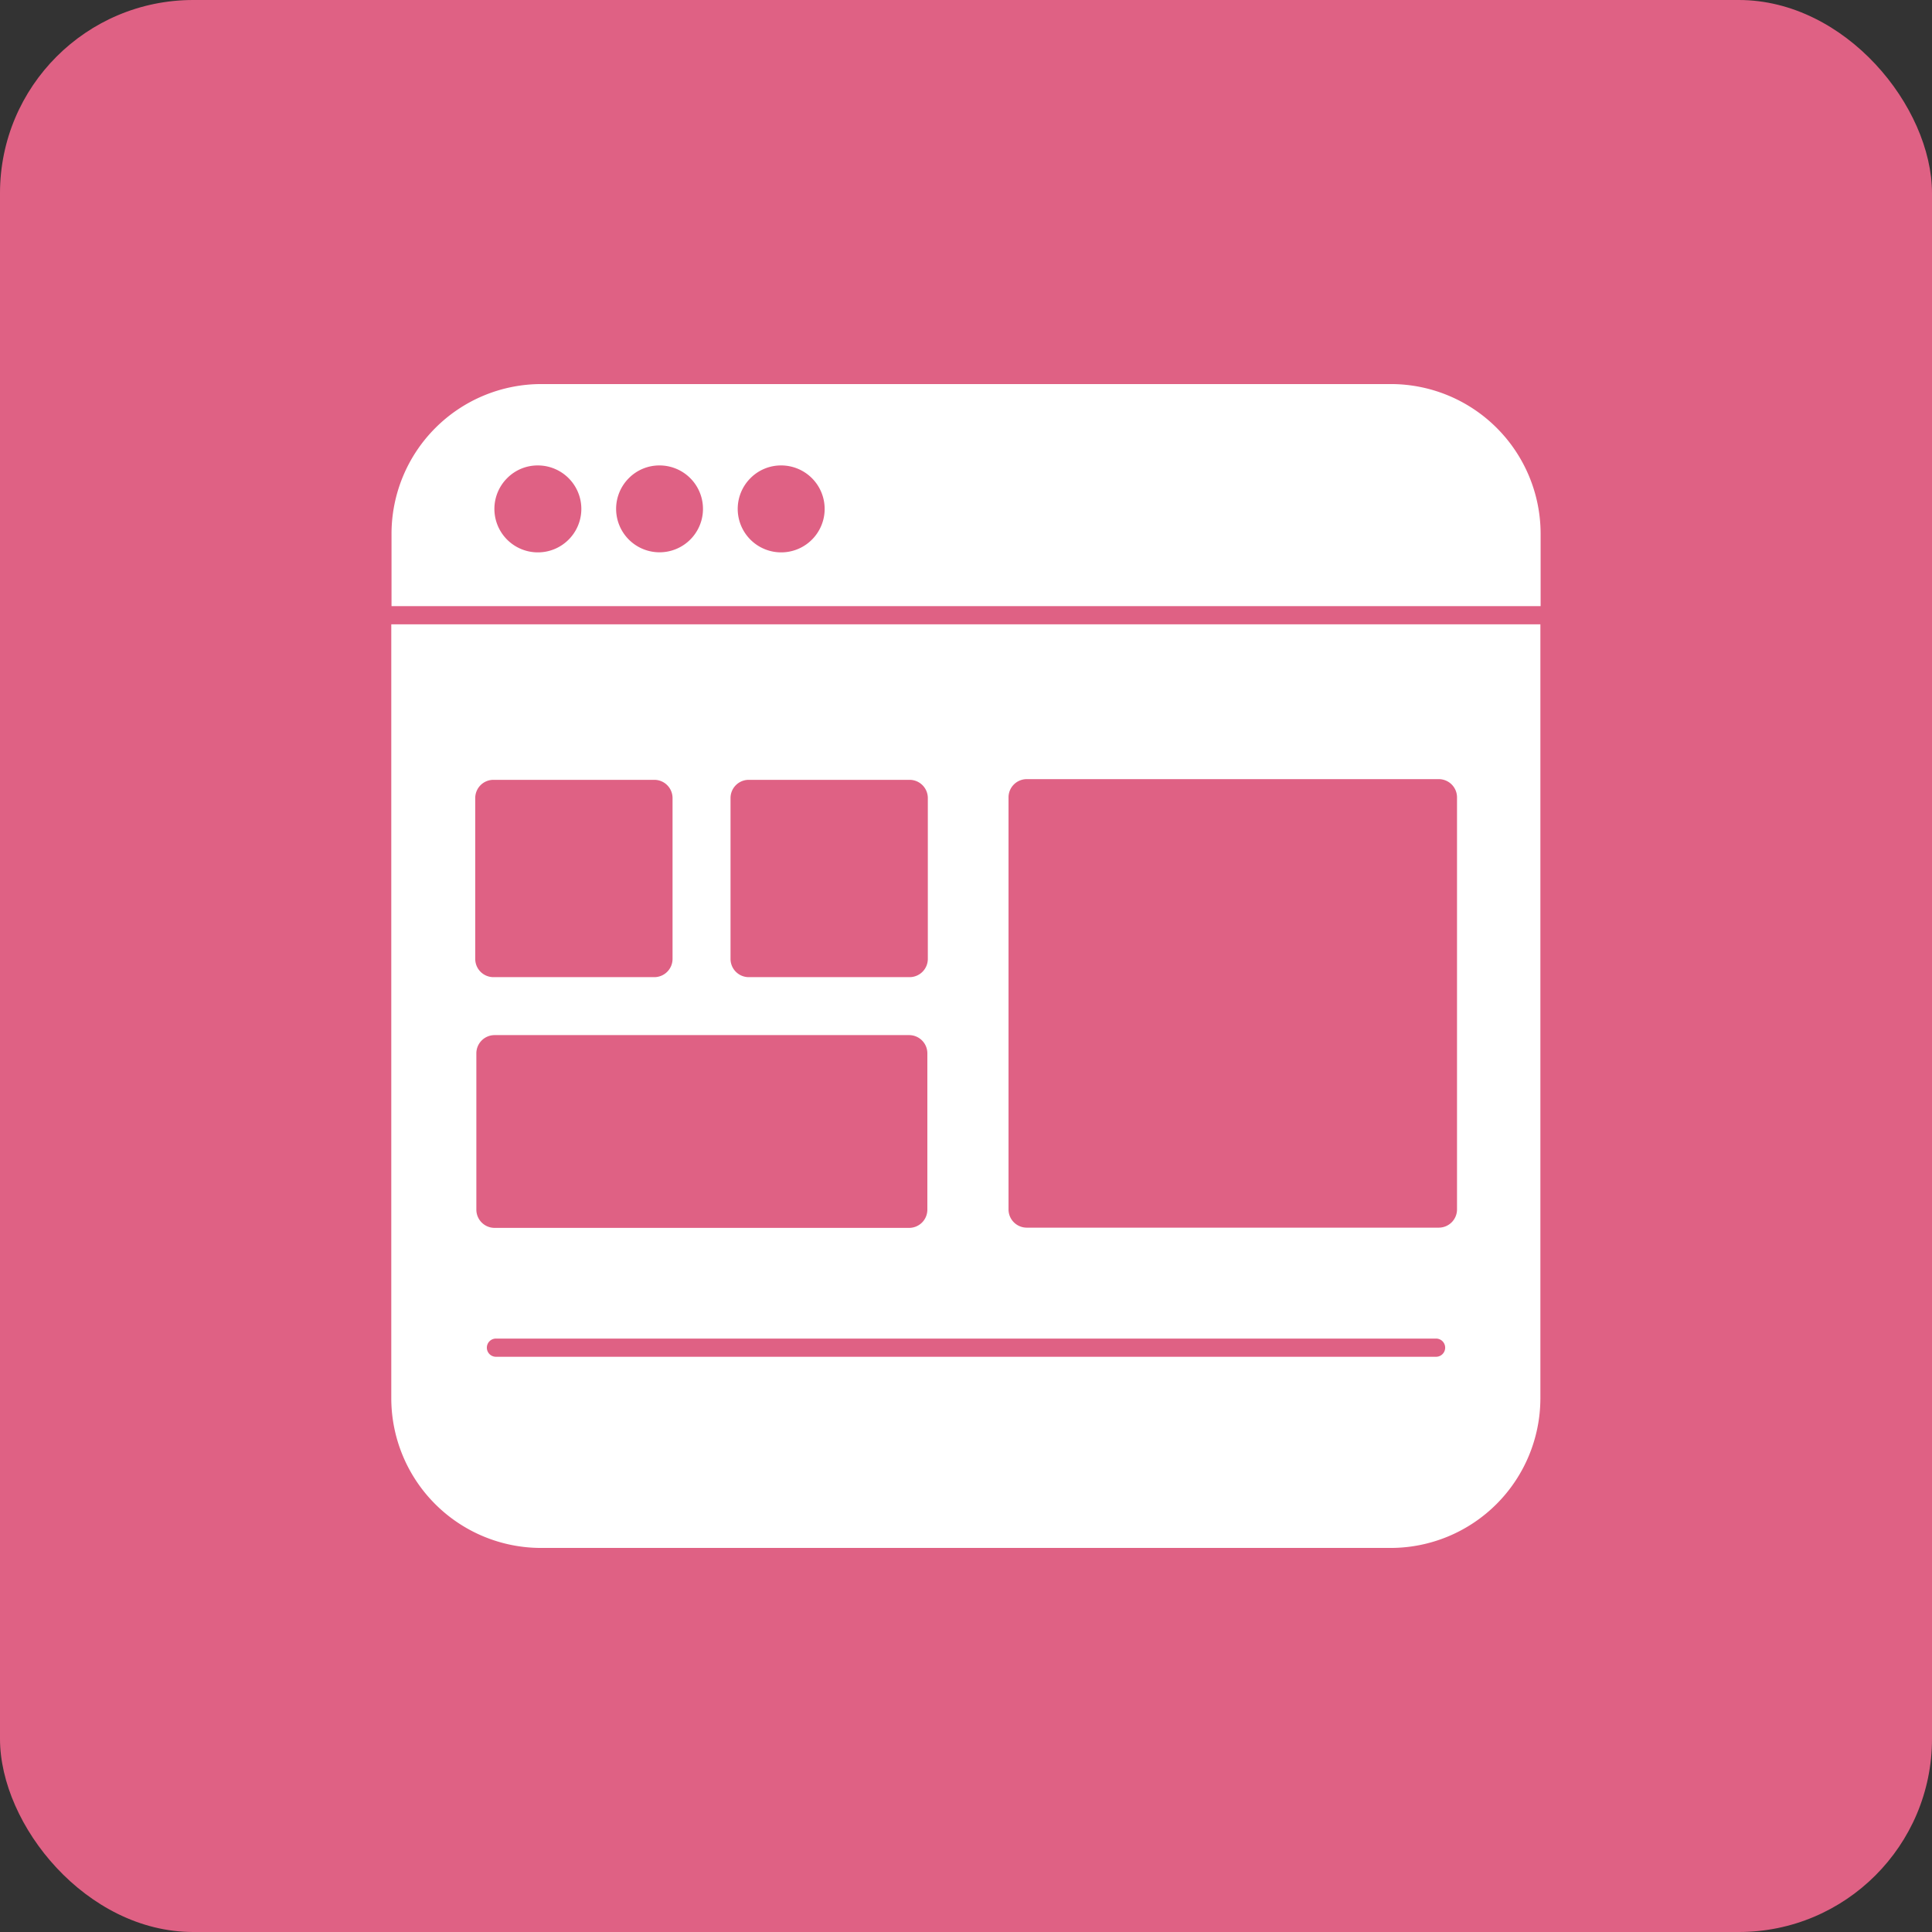
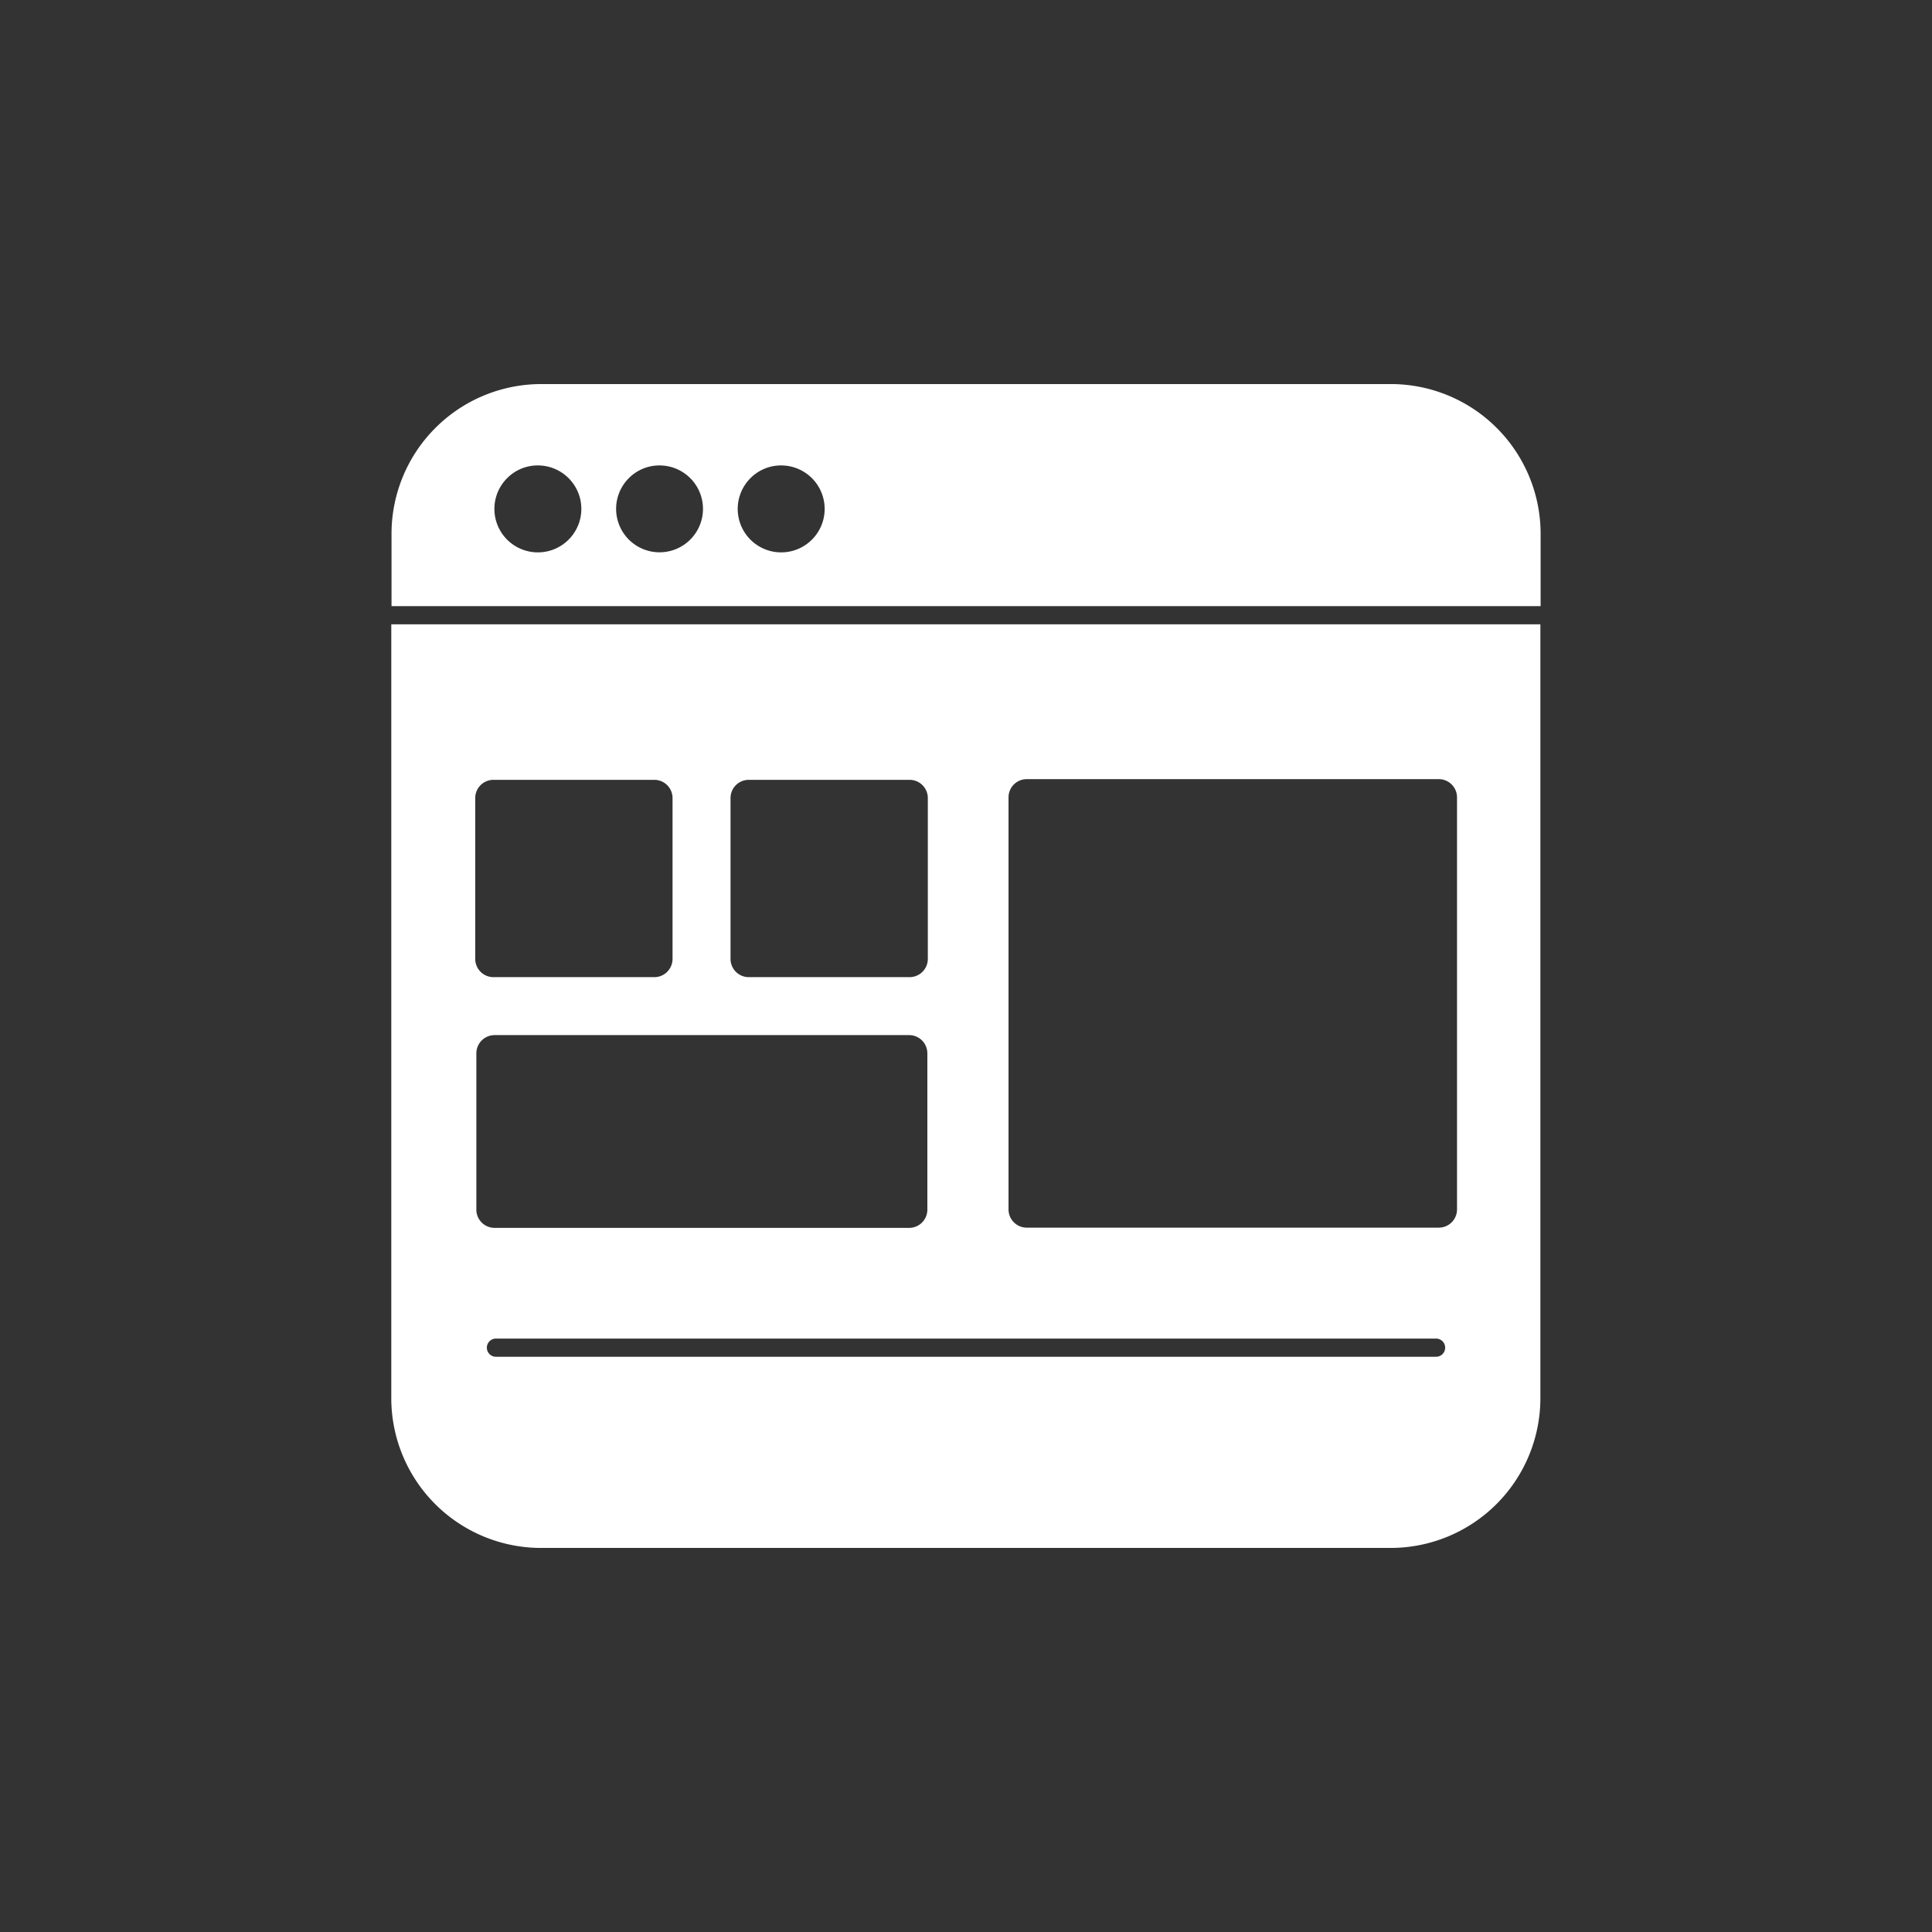
<svg xmlns="http://www.w3.org/2000/svg" width="100" height="100" viewBox="0 0 100 100">
  <rect x="0" y="0" width="100" height="100" fill="#333333" stroke="none" />
  <defs>
    <style>.a{fill:#df6184;}.b{fill:#fff;fill-rule:evenodd;}</style>
  </defs>
  <g transform="translate(-3230.847 -1372.747)">
-     <rect class="a" width="100" height="100" rx="10" transform="translate(3230.847 1372.747)" />
    <path class="b" d="M3251.1,1404.121h59.489v-3.765a7.754,7.754,0,0,0-7.73-7.73h-44.017a7.754,7.754,0,0,0-7.73,7.73v3.765Zm20.179-7.283a2.25,2.25,0,1,1-1.589.659A2.222,2.222,0,0,1,3271.282,1396.838Zm-6.295,0a2.248,2.248,0,1,1-1.589.659A2.221,2.221,0,0,1,3264.987,1396.838Zm-6.3,0a2.25,2.25,0,1,1-1.588.659A2.219,2.219,0,0,1,3258.692,1396.838Z" />
    <path class="b" d="M3310.592,1405.063H3251.1v40.075a7.754,7.754,0,0,0,7.73,7.73h44.017a7.754,7.754,0,0,0,7.73-7.73v-40.075Zm-27.544,30.285v-21.331a.944.944,0,0,1,.941-.942h21.332a.944.944,0,0,1,.941.942v21.331a.944.944,0,0,1-.941.942h-21.332A.944.944,0,0,1,3283.048,1435.348Zm-26.509,6.684h48.617a.471.471,0,1,1,0,.941h-48.617a.471.471,0,1,1,0-.941Zm13.06-28.921h8.331a.944.944,0,0,1,.941.941v8.33a.945.945,0,0,1-.941.942H3269.6a.944.944,0,0,1-.941-.942v-8.33A.943.943,0,0,1,3269.6,1413.111Zm-3.941.941v8.33a.945.945,0,0,1-.942.942h-8.33a.944.944,0,0,1-.941-.942v-8.33a.943.943,0,0,1,.941-.941h8.33A.944.944,0,0,1,3265.658,1414.052Zm-9.213,12.272h21.461a.944.944,0,0,1,.941.941v8.095a.944.944,0,0,1-.941.942h-21.461a.945.945,0,0,1-.942-.942v-8.095A.945.945,0,0,1,3256.445,1426.324Z" />
  </g>
</svg>